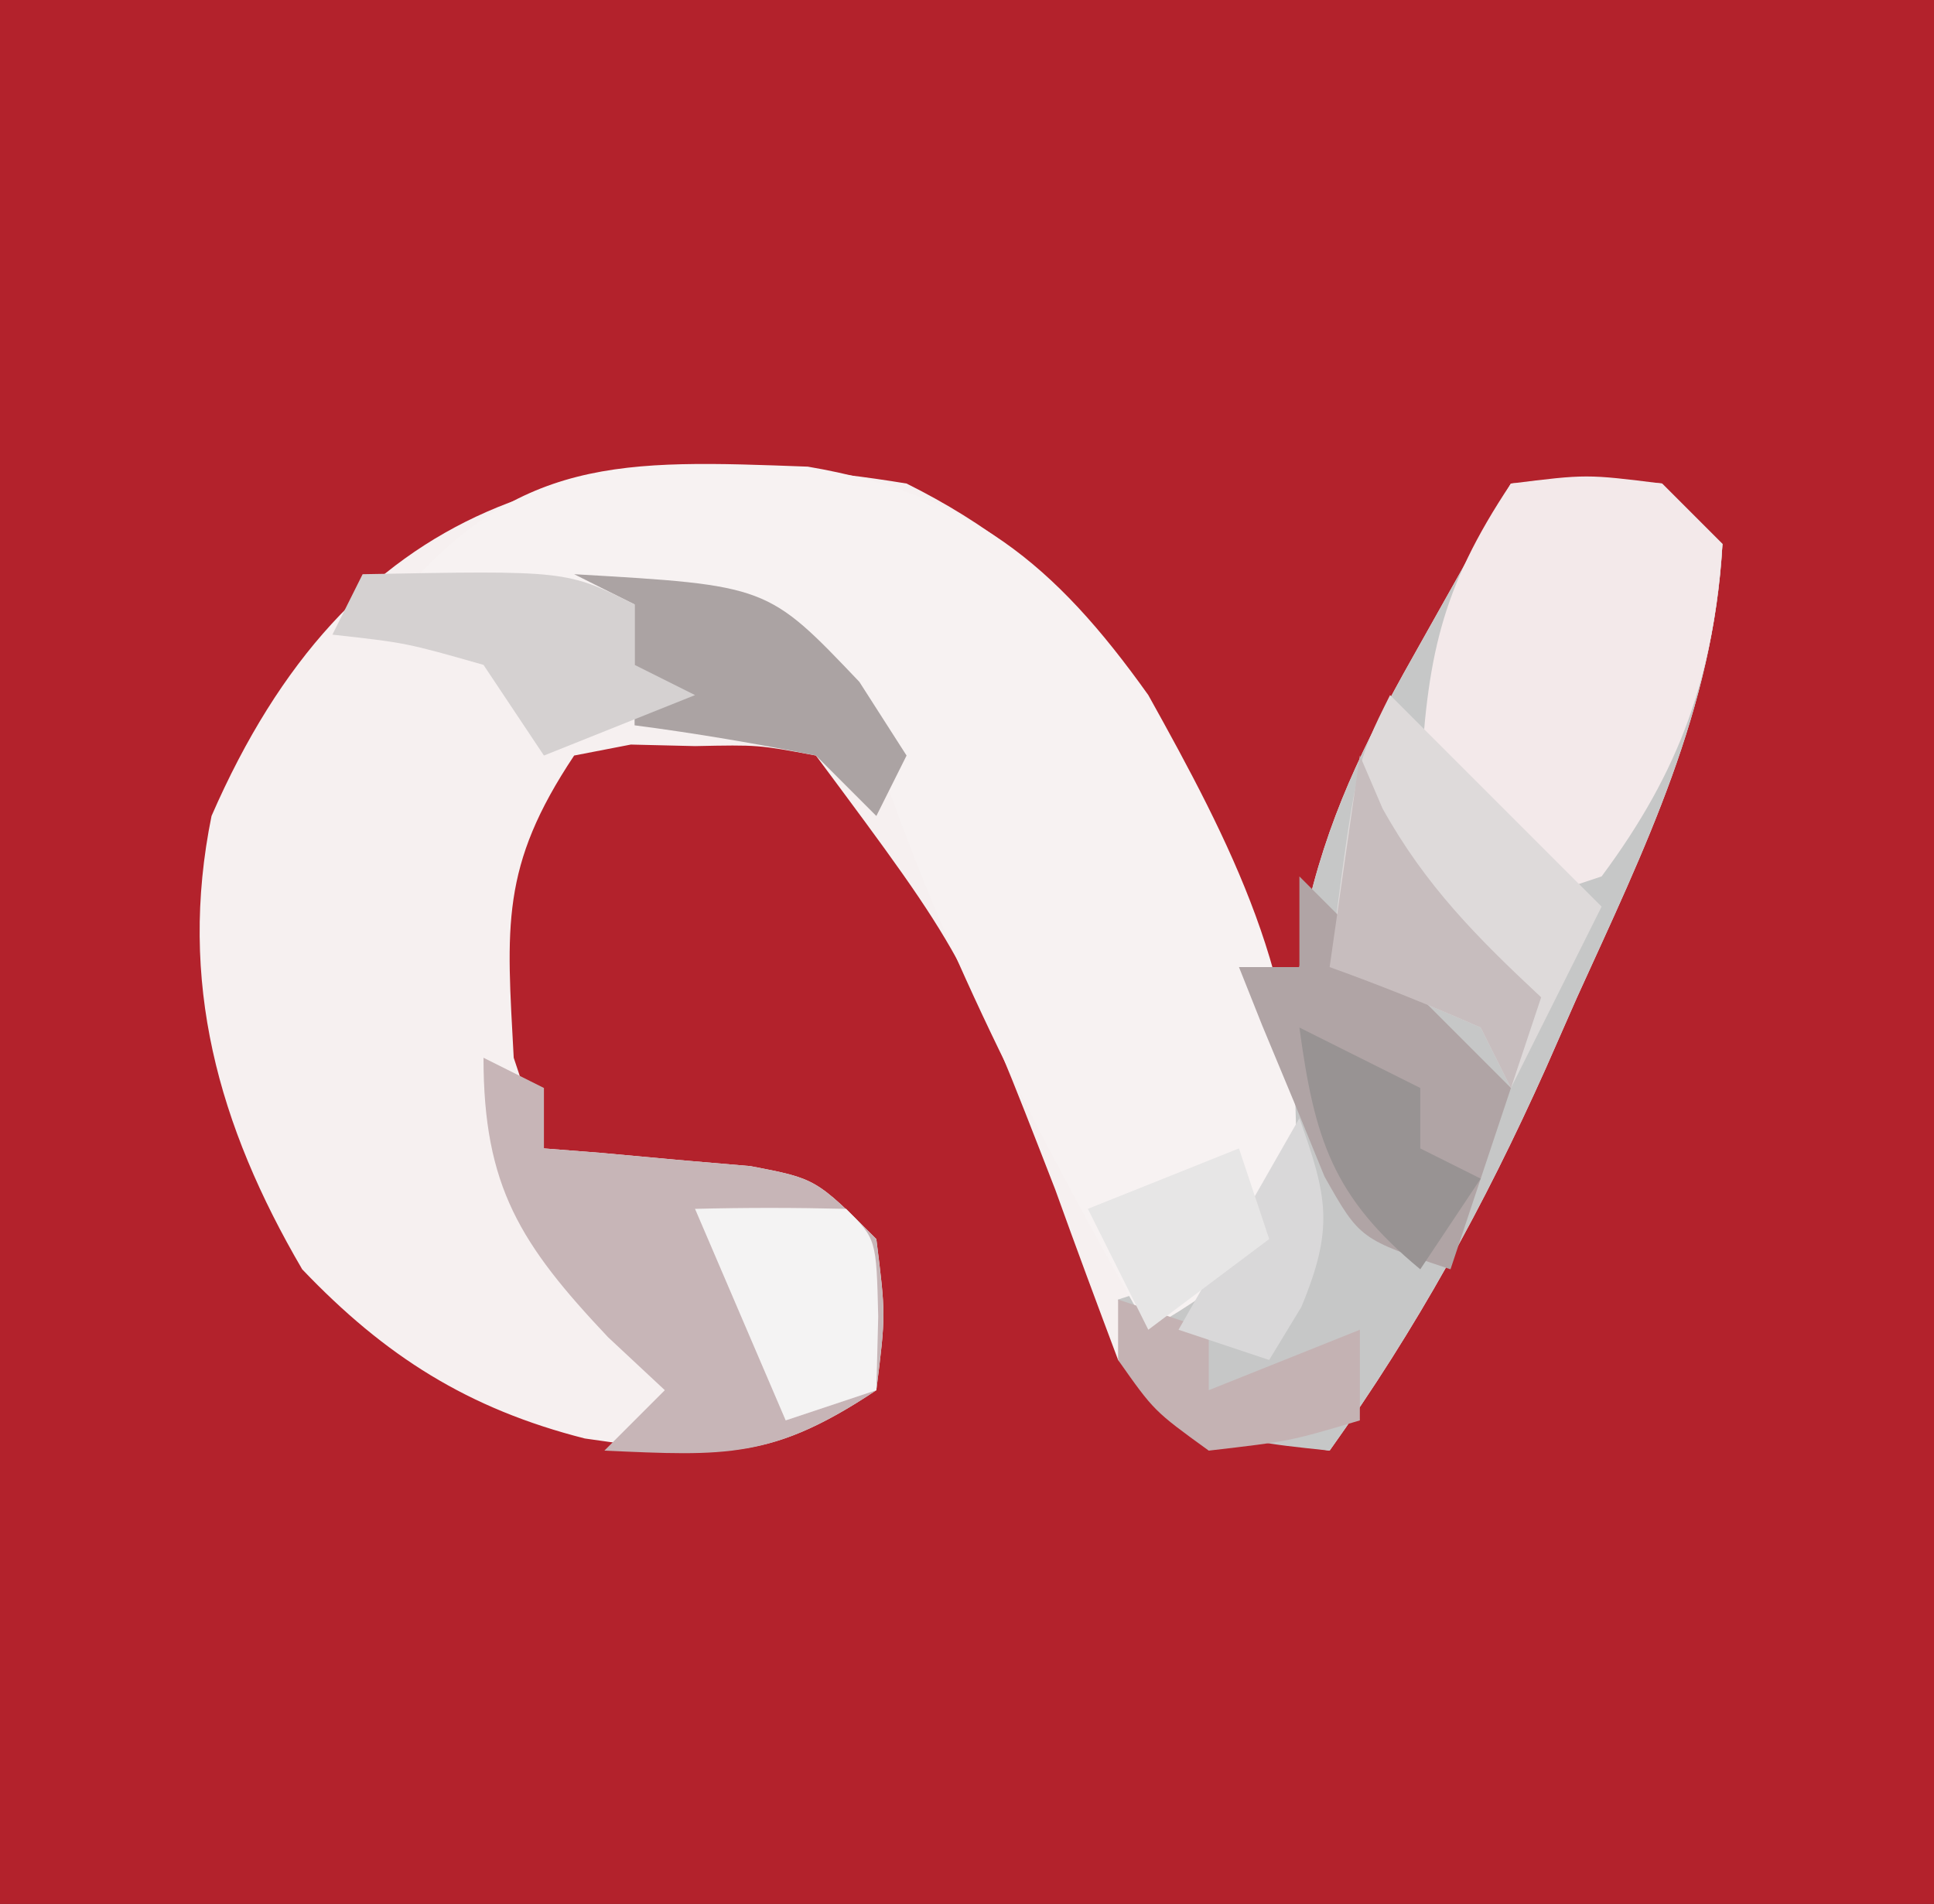
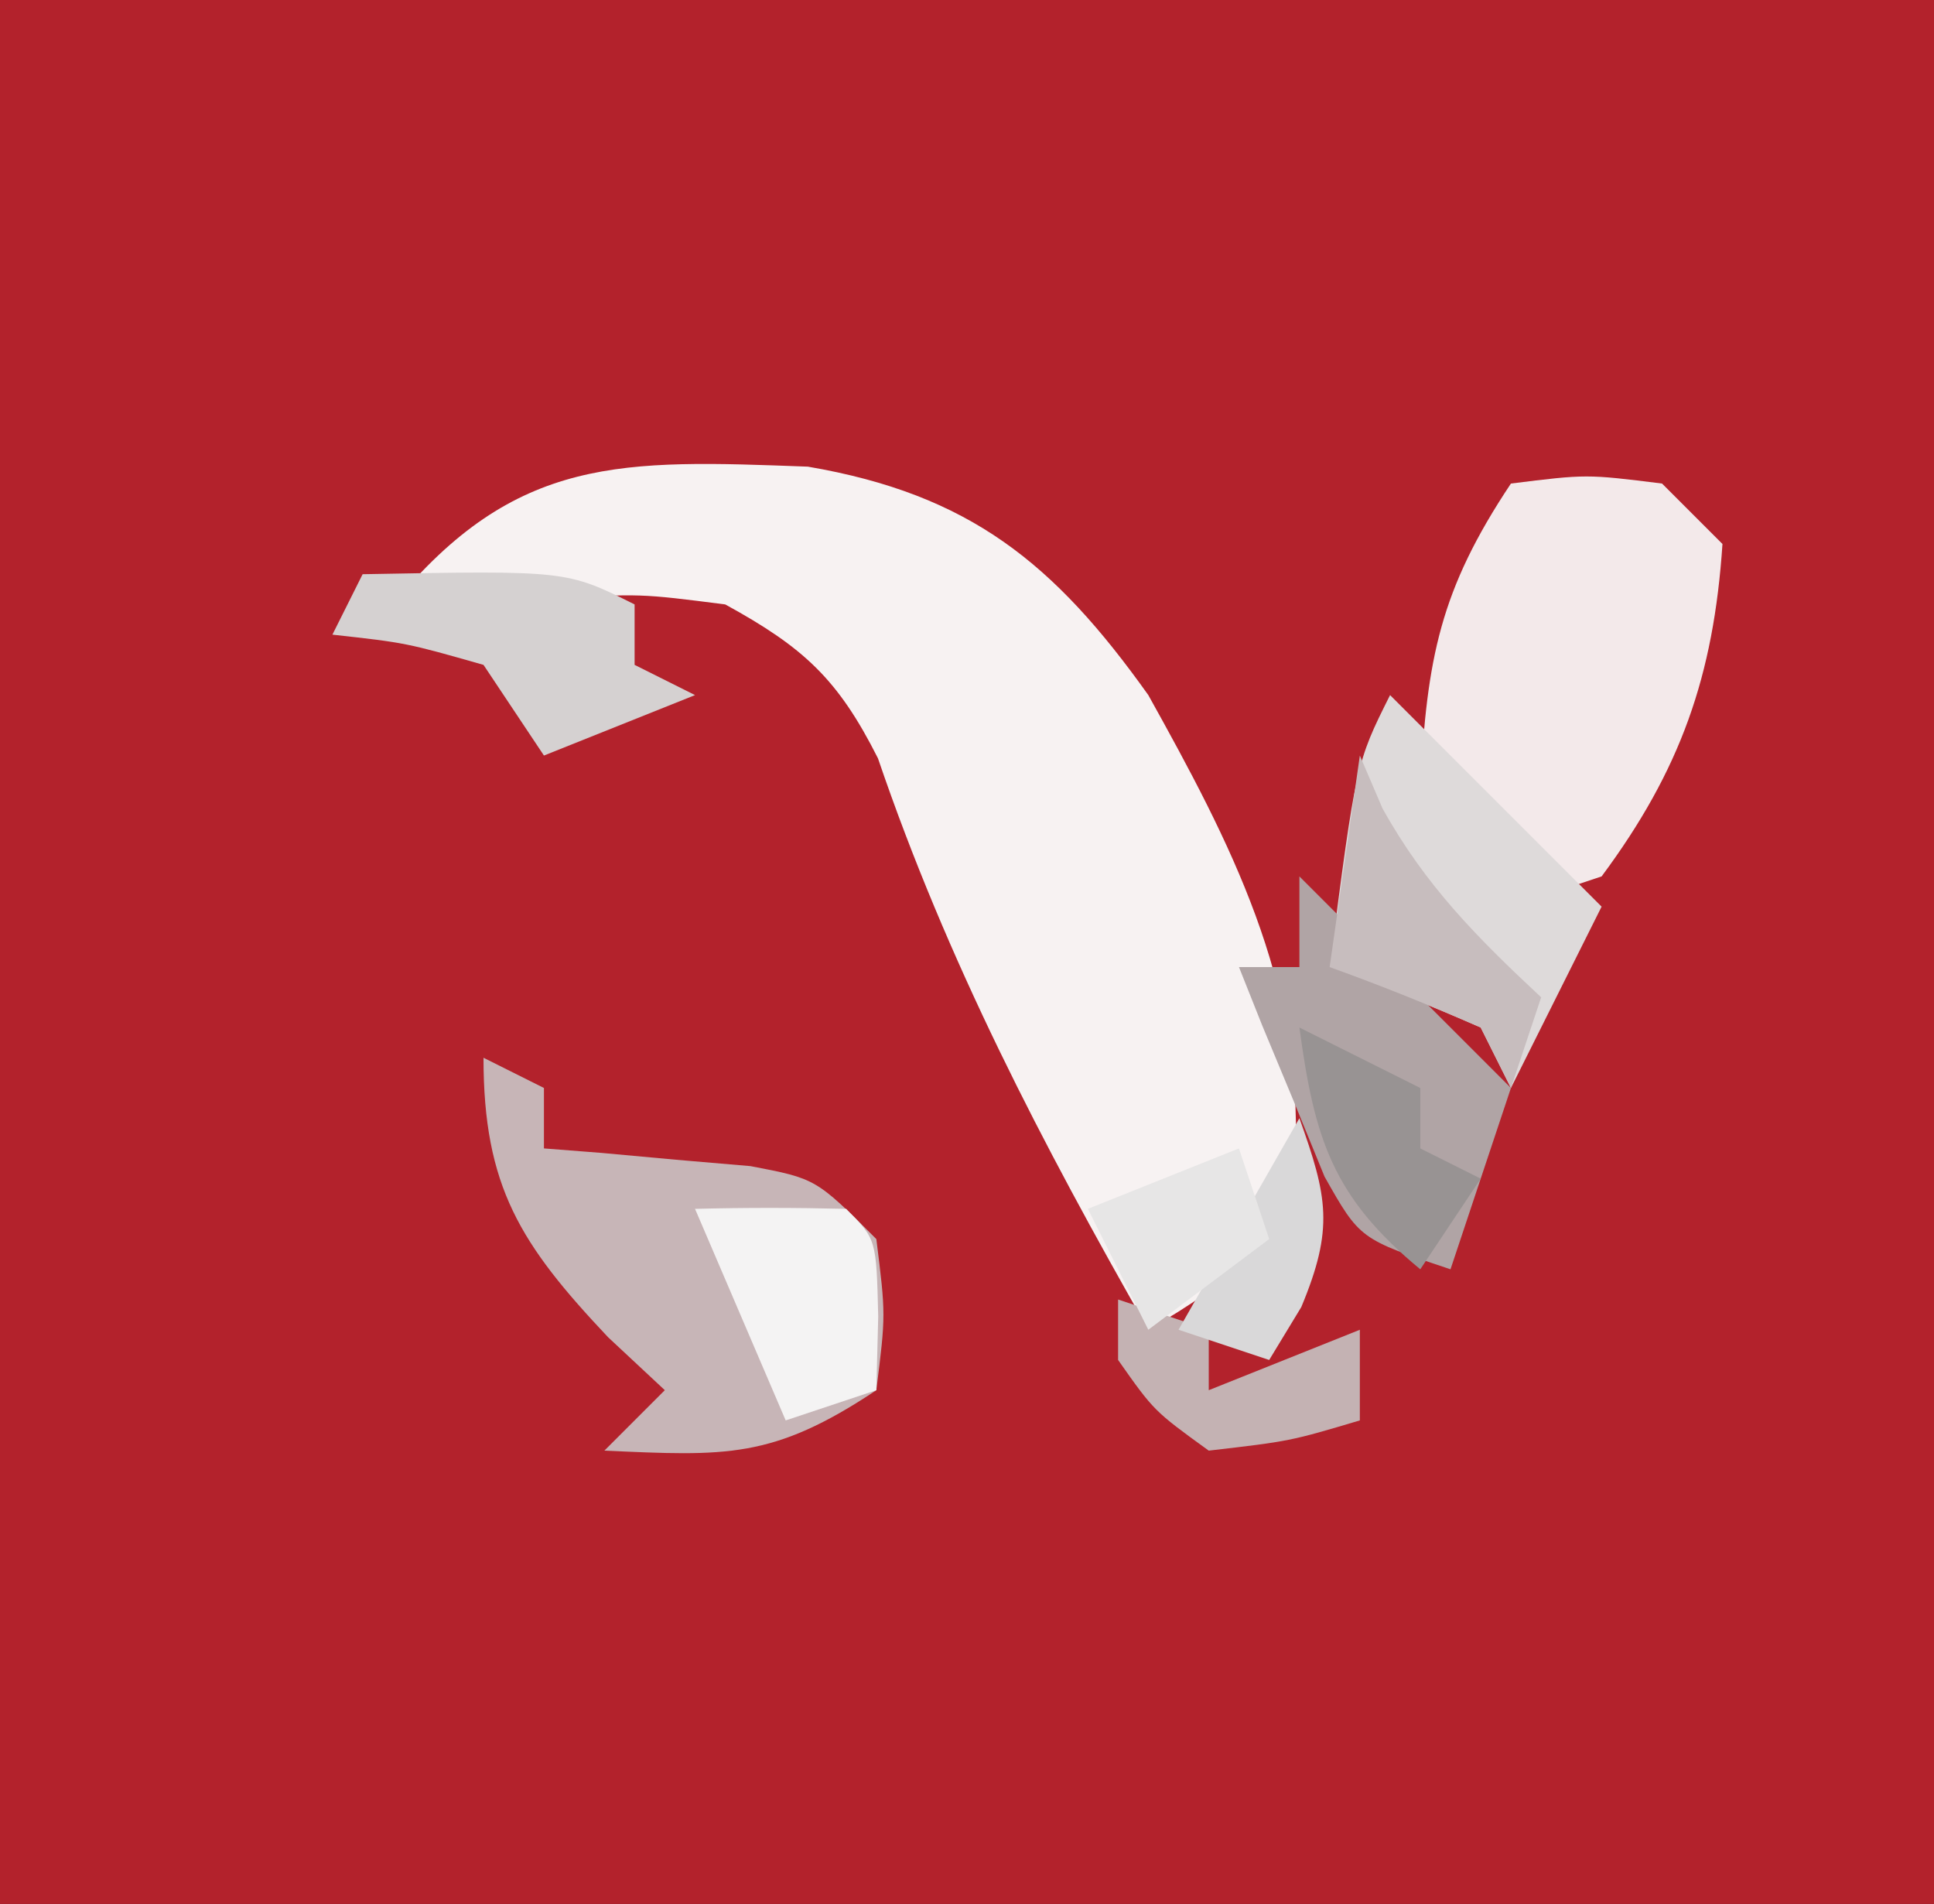
<svg xmlns="http://www.w3.org/2000/svg" version="1.1" width="64" height="63">
  <rect width="100%" height="100%" fill="#333333" stroke="none" />
  <path d="M0 0 C21.12 0 42.24 0 64 0 C64 20.79 64 41.58 64 63 C42.88 63 21.76 63 0 63 C0 42.21 0 21.42 0 0 Z " fill="#B3222C" transform="translate(0,0)" />
-   <path d="M0 0 C5.326 2.651 8.084 6.383 10 11.938 C10.36 13.285 10.703 14.637 11 16 C11.66 16 12.32 16 13 16 C13.102 15.295 13.204 14.59 13.309 13.863 C14.099 10.589 15.405 8.114 17.062 5.188 C17.884 3.724 17.884 3.724 18.723 2.23 C19.144 1.494 19.566 0.758 20 0 C22.375 -0.125 22.375 -0.125 25 0 C25.66 0.66 26.32 1.32 27 2 C26.709 7.448 24.411 12.108 22.188 17 C21.672 18.172 21.672 18.172 21.146 19.367 C19.114 23.897 16.883 27.957 14 32 C9.25 31.25 9.25 31.25 7 29 C6.297 27.126 5.598 25.251 4.922 23.367 C1.903 15.593 1.903 15.593 -3 9 C-4.908 8.645 -4.908 8.645 -7 8.688 C-8.052 8.662 -8.052 8.662 -9.125 8.637 C-9.744 8.757 -10.363 8.876 -11 9 C-13.454 12.681 -13.233 14.653 -13 19 C-12.67 19.99 -12.34 20.98 -12 22 C-11.374 22.049 -10.747 22.098 -10.102 22.148 C-9.284 22.223 -8.467 22.298 -7.625 22.375 C-6.813 22.445 -6.001 22.514 -5.164 22.586 C-3 23 -3 23 -1 25 C-0.688 27.5 -0.688 27.5 -1 30 C-4.731 32.487 -6.364 32.205 -10.648 31.598 C-14.51 30.616 -17.258 28.875 -20 26 C-22.784 21.24 -24.114 16.476 -23 11 C-18.482 0.625 -10.894 -1.8 0 0 Z " fill="#F6F0F0" transform="translate(30,16)" />
-   <path d="M0 0 C2.375 -0.125 2.375 -0.125 5 0 C5.66 0.66 6.32 1.32 7 2 C6.709 7.448 4.411 12.108 2.188 17 C1.844 17.781 1.5 18.562 1.146 19.367 C-0.886 23.897 -3.117 27.957 -6 32 C-8.375 31.75 -8.375 31.75 -11 31 C-12.312 28.938 -12.312 28.938 -13 27 C-12.361 26.794 -11.721 26.587 -11.062 26.375 C-8.687 25.116 -8.687 25.116 -8.188 22.062 C-7.806 18.959 -7.806 18.959 -9 16 C-8.34 16 -7.68 16 -7 16 C-6.898 15.295 -6.796 14.59 -6.691 13.863 C-5.901 10.589 -4.595 8.114 -2.938 5.188 C-2.116 3.724 -2.116 3.724 -1.277 2.23 C-0.856 1.494 -0.434 0.758 0 0 Z " fill="#C6C7C7" transform="translate(50,16)" />
  <path d="M0 0 C5.353 0.916 8.154 3.188 11.266 7.559 C14.004 12.476 16.368 17.024 16.137 22.742 C15.134 25.983 14.151 26.883 11.266 28.559 C7.751 22.397 4.613 16.378 2.32 9.652 C0.993 7.017 -0.148 5.978 -2.734 4.559 C-5.553 4.198 -5.553 4.198 -8.484 4.371 C-9.469 4.398 -10.454 4.425 -11.469 4.453 C-12.216 4.488 -12.964 4.523 -13.734 4.559 C-9.658 -0.398 -6.132 -0.227 0 0 Z " fill="#F7F2F2" transform="translate(26.734,15.441)" />
  <path d="M0 0 C2.5 -0.312 2.5 -0.312 5 0 C5.66 0.66 6.32 1.32 7 2 C6.709 6.368 5.61 9.486 3 13 C2.01 13.33 1.02 13.66 0 14 C-1.562 12.438 -1.562 12.438 -3 10 C-2.779 5.794 -2.35 3.524 0 0 Z " fill="#F3E9EA" transform="translate(50,16)" />
  <path d="M0 0 C0.99 0.495 0.99 0.495 2 1 C2 1.66 2 2.32 2 3 C2.626 3.049 3.253 3.098 3.898 3.148 C5.124 3.261 5.124 3.261 6.375 3.375 C7.593 3.479 7.593 3.479 8.836 3.586 C11 4 11 4 13 6 C13.312 8.5 13.312 8.5 13 11 C9.565 13.29 8.015 13.178 4 13 C4.66 12.34 5.32 11.68 6 11 C5.072 10.134 5.072 10.134 4.125 9.25 C1.217 6.171 0 4.259 0 0 Z " fill="#C7B5B7" transform="translate(16,35)" />
  <path d="M0 0 C2.333 2.333 4.667 4.667 7 7 C6.01 8.98 5.02 10.96 4 13 C3.67 12.34 3.34 11.68 3 11 C1.356 10.278 -0.311 9.606 -2 9 C-1.125 2.25 -1.125 2.25 0 0 Z " fill="#DEDADA" transform="translate(46,23)" />
  <path d="M0 0 C2.333 2.333 4.667 4.667 7 7 C6.34 8.98 5.68 10.96 5 13 C2 12 2 12 0.832 9.934 C0.496 9.11 0.159 8.286 -0.188 7.438 C-0.532 6.611 -0.876 5.785 -1.23 4.934 C-1.484 4.296 -1.738 3.657 -2 3 C-1.34 3 -0.68 3 0 3 C0 2.01 0 1.02 0 0 Z " fill="#B0A4A5" transform="translate(43,29)" />
-   <path d="M0 0 C6.4 0.369 6.4 0.369 9.438 3.562 C9.953 4.367 10.469 5.171 11 6 C10.67 6.66 10.34 7.32 10 8 C9.34 7.34 8.68 6.68 8 6 C6.012 5.602 4.011 5.262 2 5 C2 3.68 2 2.36 2 1 C1.34 0.67 0.68 0.34 0 0 Z " fill="#ABA3A3" transform="translate(19,19)" />
  <path d="M0 0 C6.75 -0.125 6.75 -0.125 9 1 C9 1.66 9 2.32 9 3 C9.66 3.33 10.32 3.66 11 4 C9.35 4.66 7.7 5.32 6 6 C5.34 5.01 4.68 4.02 4 3 C1.437 2.27 1.437 2.27 -1 2 C-0.67 1.34 -0.34 0.68 0 0 Z " fill="#D5D1D1" transform="translate(12,19)" />
  <path d="M0 0 C1.666 -0.043 3.334 -0.041 5 0 C6 1 6 1 6.062 3.562 C6.042 4.367 6.021 5.171 6 6 C5.01 6.33 4.02 6.66 3 7 C2.01 4.69 1.02 2.38 0 0 Z " fill="#F4F3F3" transform="translate(23,40)" />
  <path d="M0 0 C0.247 0.578 0.495 1.155 0.75 1.75 C2.167 4.3 3.876 6.018 6 8 C5.67 8.99 5.34 9.98 5 11 C4.67 10.34 4.34 9.68 4 9 C2.356 8.278 0.689 7.606 -1 7 C-0.67 4.69 -0.34 2.38 0 0 Z " fill="#C7BDBE" transform="translate(45,25)" />
  <path d="M0 0 C1.98 0.99 1.98 0.99 4 2 C4 2.66 4 3.32 4 4 C4.66 4.33 5.32 4.66 6 5 C5.01 6.485 5.01 6.485 4 8 C1.101 5.605 0.498 3.688 0 0 Z " fill="#989393" transform="translate(43,34)" />
  <path d="M0 0 C0.99 0.33 1.98 0.66 3 1 C3 1.66 3 2.32 3 3 C4.65 2.34 6.3 1.68 8 1 C8 1.99 8 2.98 8 4 C5.688 4.688 5.688 4.688 3 5 C1.188 3.688 1.188 3.688 0 2 C0 1.34 0 0.68 0 0 Z " fill="#C4B2B3" transform="translate(37,43)" />
  <path d="M0 0 C0.931 2.606 1.149 3.642 0.062 6.25 C-0.463 7.116 -0.463 7.116 -1 8 C-1.99 7.67 -2.98 7.34 -4 7 C-2.68 4.69 -1.36 2.38 0 0 Z " fill="#D9D8D9" transform="translate(43,37)" />
  <path d="M0 0 C0.33 0.99 0.66 1.98 1 3 C-0.32 3.99 -1.64 4.98 -3 6 C-3.66 4.68 -4.32 3.36 -5 2 C-3.35 1.34 -1.7 0.68 0 0 Z " fill="#E7E6E6" transform="translate(41,38)" />
</svg>